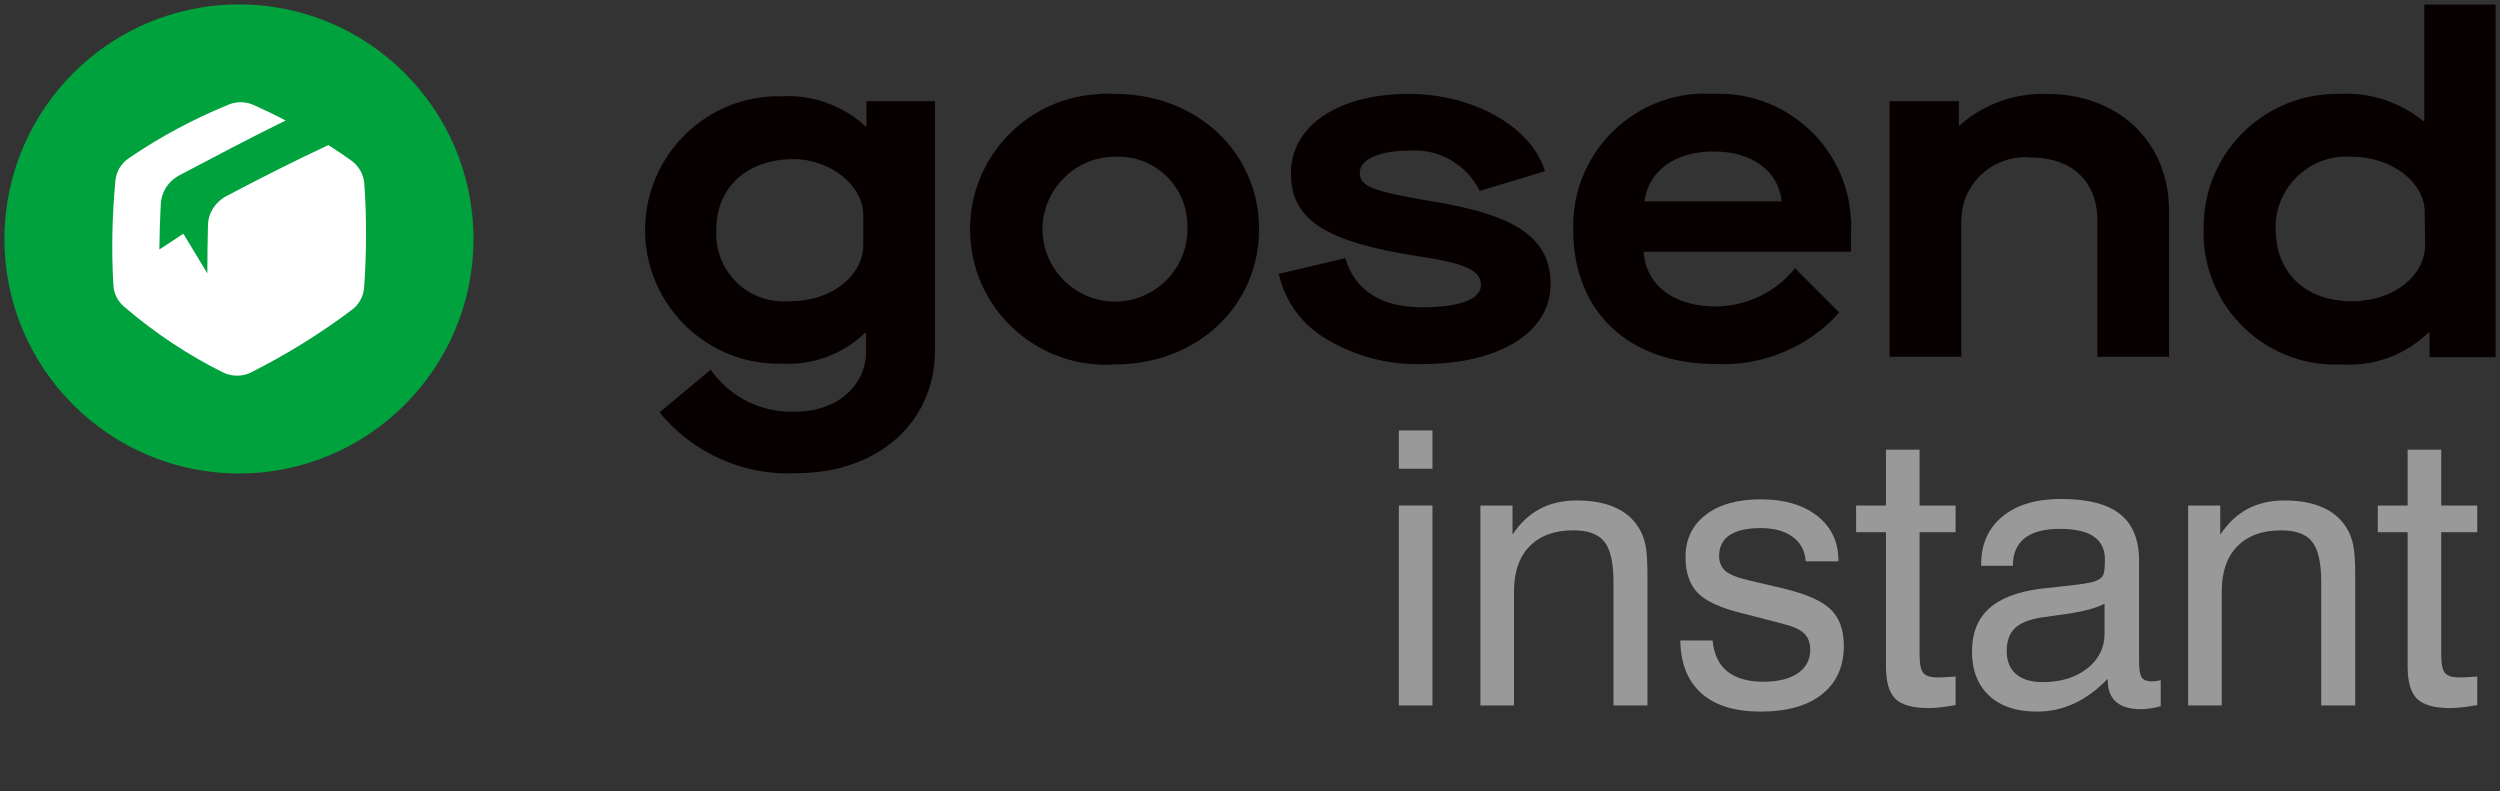
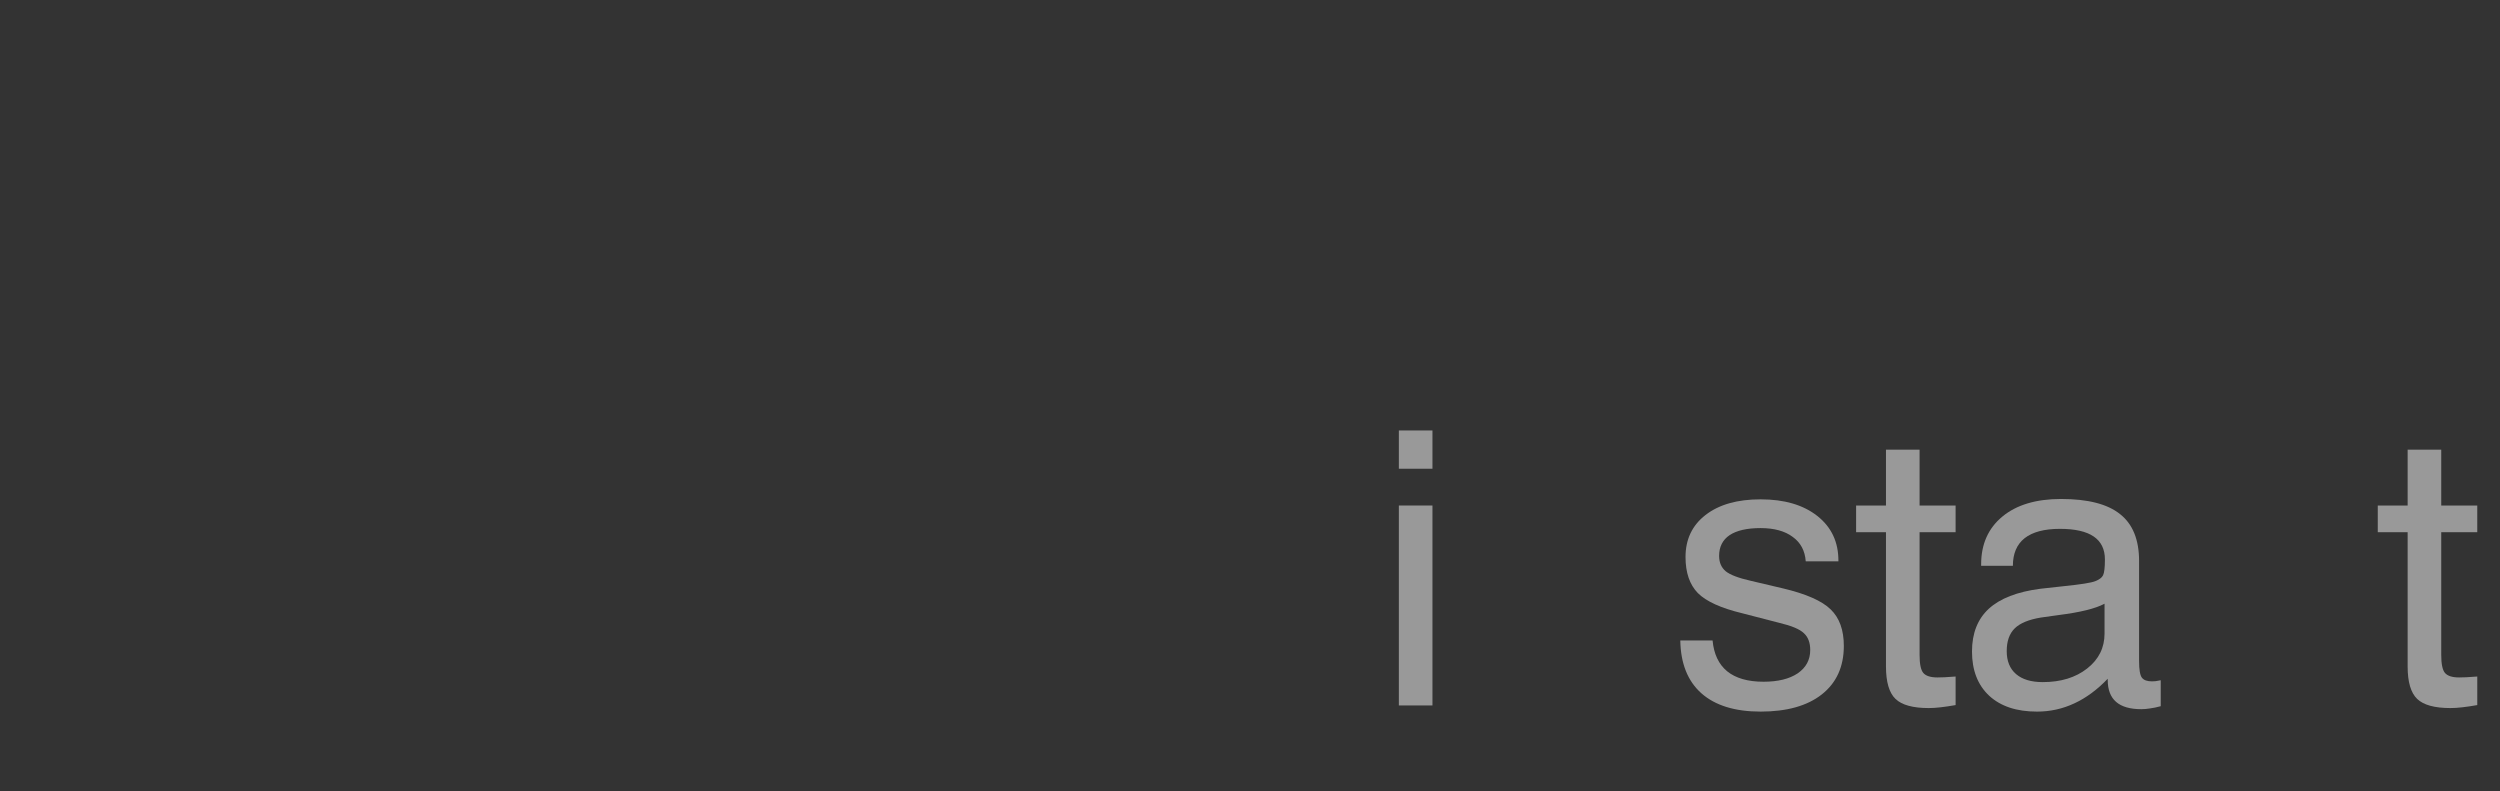
<svg xmlns="http://www.w3.org/2000/svg" xmlns:ns1="http://www.inkscape.org/namespaces/inkscape" xmlns:ns2="http://sodipodi.sourceforge.net/DTD/sodipodi-0.dtd" ns1:version="1.0 (4035a4fb49, 2020-05-01)" ns2:docname="pic_gosend_logo_w_subtext.svg" xml:space="preserve" viewBox="0 0 620.919 196.525" height="196.525" width="620.919" y="0px" x="0px" id="Layer_1" version="1.1">
  <rect x="0" y="0" width="620.919" height="196.525" fill="#333333" stroke="none" />
  <defs id="defs13" />
  <ns2:namedview fit-margin-bottom="1.1" fit-margin-right="1.1" fit-margin-left="1.1" fit-margin-top="1.1" ns1:current-layer="Layer_1" ns1:window-maximized="1" ns1:window-y="40" ns1:window-x="0" ns1:cy="702.91767" ns1:cx="-15.663255" ns1:zoom="0.25461172" showgrid="false" id="namedview11" ns1:window-height="967" ns1:window-width="1822" ns1:pageshadow="2" ns1:pageopacity="0" guidetolerance="10" gridtolerance="10" objecttolerance="10" borderopacity="1" bordercolor="#666666" pagecolor="#ffffff" ns1:document-rotation="0" />
  <style id="style2" type="text/css">
	.st0{fill:#00A23D;}
	.st1{fill:#FFFFFF;}
	.st2{fill:#070000;}
</style>
-   <path style="stroke-width:0.51" id="path4" d="m 59.346,1.1 c 32.155,0 58.246,26.091 58.246,58.246 0,32.155 -26.091,58.246 -58.246,58.246 C 27.191,117.592 1.1,91.501 1.1,59.346 1.151,27.191 27.191,1.1 59.346,1.1 Z" class="st0" />
-   <path style="stroke-width:0.51" id="path6" d="m 90.482,45.565 c -0.204,-2.293 -1.376,-4.382 -3.261,-5.707 -1.835,-1.325 -3.72,-2.599 -5.656,-3.822 -7.644,3.516 -17.479,8.51 -25.378,12.689 -2.701,1.427 -4.484,4.179 -4.535,7.236 -0.102,3.975 -0.153,7.95 -0.153,11.924 l -5.962,-9.835 -5.962,3.924 c 0.051,-3.771 0.153,-7.542 0.357,-11.313 0.153,-3.007 1.885,-5.656 4.535,-7.083 8.306,-4.382 18.549,-9.784 26.499,-13.657 -2.65,-1.376 -5.402,-2.701 -8.153,-3.924 -1.936,-0.815 -4.128,-0.815 -6.064,0 -8.714,3.567 -17.02,8.001 -24.766,13.3 -1.885,1.274 -3.108,3.312 -3.312,5.555 -0.815,8.663 -1.019,17.326 -0.51,25.989 0.102,2.089 1.121,4.077 2.752,5.402 7.491,6.421 15.746,11.924 24.562,16.307 2.191,1.019 4.739,1.019 6.879,-0.051 8.765,-4.433 17.122,-9.58 24.97,-15.492 1.784,-1.274 2.905,-3.312 3.108,-5.504 0.612,-8.612 0.662,-17.275 0.051,-25.938 z" class="st1" />
  <g style="font-size:94.957px;line-height:1.25;font-family:Ionicons;-inkscape-font-specification:Ionicons;text-align:end;letter-spacing:-0.89px;word-spacing:0px;text-anchor:end;fill:#999999;stroke-width:1.484" id="text842" aria-label="instant">
    <path id="path940" style="font-style:normal;font-variant:normal;font-weight:normal;font-stretch:normal;font-family:'Swis721 BT';-inkscape-font-specification:'Swis721 BT';text-align:end;text-anchor:end;fill:#999999;stroke-width:1.484" d="m 347.429,116.418 v -9.505 h 8.346 v 9.505 z m 0,58.792 v -49.658 h 8.346 v 49.658 z" />
-     <path id="path942" style="font-style:normal;font-variant:normal;font-weight:normal;font-stretch:normal;font-family:'Swis721 BT';-inkscape-font-specification:'Swis721 BT';text-align:end;text-anchor:end;fill:#999999;stroke-width:1.484" d="m 400.741,175.209 v -30.555 q 0,-7.326 -2.272,-10.108 -2.226,-2.828 -7.697,-2.828 -7.001,0 -10.896,3.987 -3.848,3.941 -3.848,11.22 v 28.283 h -8.346 v -49.658 h 7.975 v 7.233 q 2.875,-4.312 6.816,-6.398 3.941,-2.086 9.134,-2.086 5.61,0 9.459,1.716 3.848,1.669 5.935,5.054 1.159,1.808 1.669,4.266 0.51,2.411 0.51,7.697 v 2.365 29.813 z" />
    <path id="path944" style="font-style:normal;font-variant:normal;font-weight:normal;font-stretch:normal;font-family:'Swis721 BT';-inkscape-font-specification:'Swis721 BT';text-align:end;text-anchor:end;fill:#999999;stroke-width:1.484" d="m 417.33,159.074 h 8.021 q 0.464,5.054 3.617,7.65 3.199,2.596 9.041,2.596 5.378,0 8.485,-2.086 3.107,-2.133 3.107,-5.796 0,-2.736 -1.576,-4.173 -1.53,-1.484 -6.028,-2.55 l -9.32,-2.411 q -7.882,-1.901 -10.989,-5.008 -3.06,-3.153 -3.06,-8.949 0,-6.584 4.961,-10.432 5.008,-3.895 13.678,-3.895 8.856,0 14.095,4.127 5.239,4.127 5.239,11.081 v 0.185 h -8.114 q -0.278,-3.941 -3.246,-6.074 -2.921,-2.179 -7.975,-2.179 -5.054,0 -7.697,1.762 -2.596,1.762 -2.596,5.147 0,2.411 1.623,3.802 1.669,1.345 6.167,2.365 l 8.068,1.901 q 8.624,2.04 11.87,5.239 3.246,3.153 3.246,9.041 0,7.743 -5.471,12.055 -5.425,4.266 -15.208,4.266 -9.551,0 -14.698,-4.544 -5.1,-4.544 -5.239,-13.121 z" />
    <path id="path946" style="font-style:normal;font-variant:normal;font-weight:normal;font-stretch:normal;font-family:'Swis721 BT';-inkscape-font-specification:'Swis721 BT';text-align:end;text-anchor:end;fill:#999999;stroke-width:1.484" d="m 476.762,162.691 q 0,3.338 0.927,4.451 0.974,1.113 3.524,1.113 0.742,0 1.762,-0.046 1.066,-0.046 2.736,-0.185 v 7.094 q -2.086,0.371 -3.756,0.556 -1.623,0.185 -2.921,0.185 -5.888,0 -8.253,-2.272 -2.365,-2.272 -2.365,-8.068 v -33.337 h -7.419 v -6.63 h 7.419 v -13.863 h 8.346 v 13.863 h 8.949 v 6.63 h -8.949 z" />
    <path id="path948" style="font-style:normal;font-variant:normal;font-weight:normal;font-stretch:normal;font-family:'Swis721 BT';-inkscape-font-specification:'Swis721 BT';text-align:end;text-anchor:end;fill:#999999;stroke-width:1.484" d="m 523.489,168.579 q -3.895,4.08 -8.299,6.12 -4.358,2.04 -9.273,2.04 -7.604,0 -11.87,-3.941 -4.266,-3.987 -4.266,-10.989 0,-6.769 4.173,-10.618 4.219,-3.848 12.797,-4.961 2.179,-0.232 5.888,-0.649 6.352,-0.649 7.789,-1.252 1.437,-0.556 1.901,-1.437 0.464,-0.927 0.464,-3.941 0,-3.802 -2.782,-5.703 -2.782,-1.901 -8.392,-1.901 -5.796,0 -8.763,2.318 -2.921,2.318 -2.921,6.862 h -7.882 v -0.371 q 0,-7.511 5.286,-11.87 5.286,-4.358 14.559,-4.358 9.969,0 14.652,3.756 4.729,3.709 4.729,11.638 v 24.852 q 0,3.199 0.695,4.127 0.695,0.927 2.504,0.927 0.371,0 0.881,-0.046 0.556,-0.093 1.298,-0.232 v 6.445 q -1.53,0.417 -2.689,0.556 -1.113,0.185 -2.133,0.185 -4.173,0 -6.259,-1.808 -2.086,-1.808 -2.086,-5.471 z m -0.788,-18.639 q -3.338,1.808 -11.452,2.828 -2.875,0.371 -4.312,0.603 -4.544,0.742 -6.538,2.689 -1.994,1.947 -1.994,5.657 0,3.709 2.318,5.703 2.318,1.994 6.63,1.994 6.723,0 11.035,-3.385 4.312,-3.385 4.312,-8.67 z" />
-     <path id="path950" style="font-style:normal;font-variant:normal;font-weight:normal;font-stretch:normal;font-family:'Swis721 BT';-inkscape-font-specification:'Swis721 BT';text-align:end;text-anchor:end;fill:#999999;stroke-width:1.484" d="m 576.522,175.209 v -30.555 q 0,-7.326 -2.272,-10.108 -2.226,-2.828 -7.697,-2.828 -7.001,0 -10.896,3.987 -3.848,3.941 -3.848,11.22 v 28.283 h -8.346 v -49.658 h 7.975 v 7.233 q 2.875,-4.312 6.816,-6.398 3.941,-2.086 9.134,-2.086 5.61,0 9.459,1.716 3.848,1.669 5.935,5.054 1.159,1.808 1.669,4.266 0.51,2.411 0.51,7.697 v 2.365 29.813 z" />
    <path id="path952" style="font-style:normal;font-variant:normal;font-weight:normal;font-stretch:normal;font-family:'Swis721 BT';-inkscape-font-specification:'Swis721 BT';text-align:end;text-anchor:end;fill:#999999;stroke-width:1.484" d="m 606.326,162.691 q 0,3.338 0.927,4.451 0.974,1.113 3.524,1.113 0.742,0 1.762,-0.046 1.066,-0.046 2.736,-0.185 v 7.094 q -2.086,0.371 -3.756,0.556 -1.623,0.185 -2.921,0.185 -5.888,0 -8.253,-2.272 -2.365,-2.272 -2.365,-8.068 v -33.337 h -7.419 v -6.63 h 7.419 v -13.863 h 8.346 v 13.863 h 8.949 v 6.63 h -8.949 z" />
  </g>
-   <path id="path8" d="m 602.219,52.717 c 0,-7.6 -8.4,-13.8 -18.1,-13.8 -9.7,-0.7 -18.2,6.6 -18.9,16.3 0,0.6 -0.1,1.1 0,1.7 0,10.9 7.4,17.9 19,17.9 10.1,0 18.1,-6.2 18.1,-14 z m -20.9,-29.4 c 7.5,-0.4 14.8,2.1 20.6,6.8 h 0.2 v -29 h 17.7 v 87.6 h -16.4 v -6.2 h -0.2 c -5.7,5.6 -13.5,8.5 -21.5,8 -18,0.9 -33.4,-12.9 -34.4,-31 0,-0.9 -0.1,-1.7 0,-2.6 -0.3,-18.3 14.3,-33.3 32.6,-33.6 0.5,0 1,0 1.4,0 z m -112,1.8 h 17.2 v 6 h 0.2 c 5.9,-5.2 13.6,-8 21.5,-7.8 18,0 30.5,11.9 30.5,29.1 v 36.2 h -17.8 v -33.9 c 0,-9.7 -6.4,-15.6 -16.5,-15.6 -8.6,-0.8 -16.4,5.5 -17.2,14.1 0,0.5 -0.1,1 -0.1,1.5 v 33.9 h -17.8 z m -26.8,24.9 c -0.8,-7.6 -7.4,-12.4 -16.9,-12.4 -9.6,0 -16.2,4.8 -17.2,12.4 z m -17.3,-26.7 c 18.1,-0.9 33.6,13 34.5,31.2 0.1,1 0.1,2 0,3 v 5 h -51.5 c 0.6,8.3 7.4,13.6 18,13.6 7.6,-0.1 14.8,-3.5 19.6,-9.5 l 11,11 c -7.7,8.6 -18.9,13.3 -30.5,12.8 -22.2,0 -35.6,-13.3 -35.6,-33.5 -0.4,-18.2 14,-33.3 32.2,-33.7 0.8,0.1 1.6,0.1 2.3,0.1 z m -91.1,40.8 c 2.5,8.2 9,12.2 19.2,12.2 9.2,0 14.5,-2 14.5,-5.5 0,-3.7 -3.8,-5.4 -15.7,-7.2 -23.3,-3.6 -31.5,-9.2 -31.5,-20.6 0,-11.8 11.8,-19.7 29.3,-19.7 16,0 30.5,8.2 33.8,19.2 l -16.2,4.9 c -3.3,-6.7 -10.3,-10.6 -17.7,-10 -7.3,0 -12.1,2.2 -12.1,5.5 0,3.4 3.4,4.6 17.4,7 21.5,3.4 30,9.2 30,20.7 0,11.9 -12.7,19.8 -31.8,19.8 -8.3,0.3 -16.6,-1.9 -23.7,-6.1 -6.1,-3.5 -10.5,-9.4 -12,-16.3 z m -57.3,-25.2 c -9.9,0.1 -17.9,8.2 -17.9,18.1 0.1,9.9 8.2,17.9 18.1,17.9 9.9,-0.1 17.9,-8.1 17.9,-18 0.4,-9.5 -6.9,-17.6 -16.4,-18 -0.5,0 -1.1,0 -1.7,0 z m 0,-15.6 c 20.7,0 35.9,14.7 35.9,33.6 0,18.8 -15.1,33.6 -35.9,33.6 -18.5,1.2 -34.6,-12.8 -35.8,-31.3 -1.3,-18.5 12.8,-34.6 31.3,-35.8 1.5,-0.2 3,-0.2 4.5,-0.1 z m -62.4,30 c 0,-7.2 -8.2,-13.8 -17.3,-13.8 -11.5,0 -19.2,7 -19.2,17.4 -0.6,9.3 6.3,17.3 15.6,17.9 1,0.1 1.9,0 2.9,0 9.9,0 18,-6.2 18,-14 z m -37.9,38.5 c 4.8,6.9 12.9,10.9 21.3,10.4 10,0 17.3,-6.4 17.3,-15 v -4.6 h -0.2 c -5.5,5.3 -12.9,8.1 -20.5,7.7 -18.3,0.6 -33.6,-13.9 -34.2,-32.2 -0.5,-18.3 13.9,-33.7 32.2,-34.2 0.5,0 0.9,0 1.4,0 7.8,-0.5 15.4,2.2 21.1,7.4 h 0.3 v -6.2 h 17 v 61.9 c 0,18 -14.3,30.5 -34.3,30.5 -13.1,0.7 -25.8,-4.9 -34.1,-15.1 z" class="st2" />
</svg>